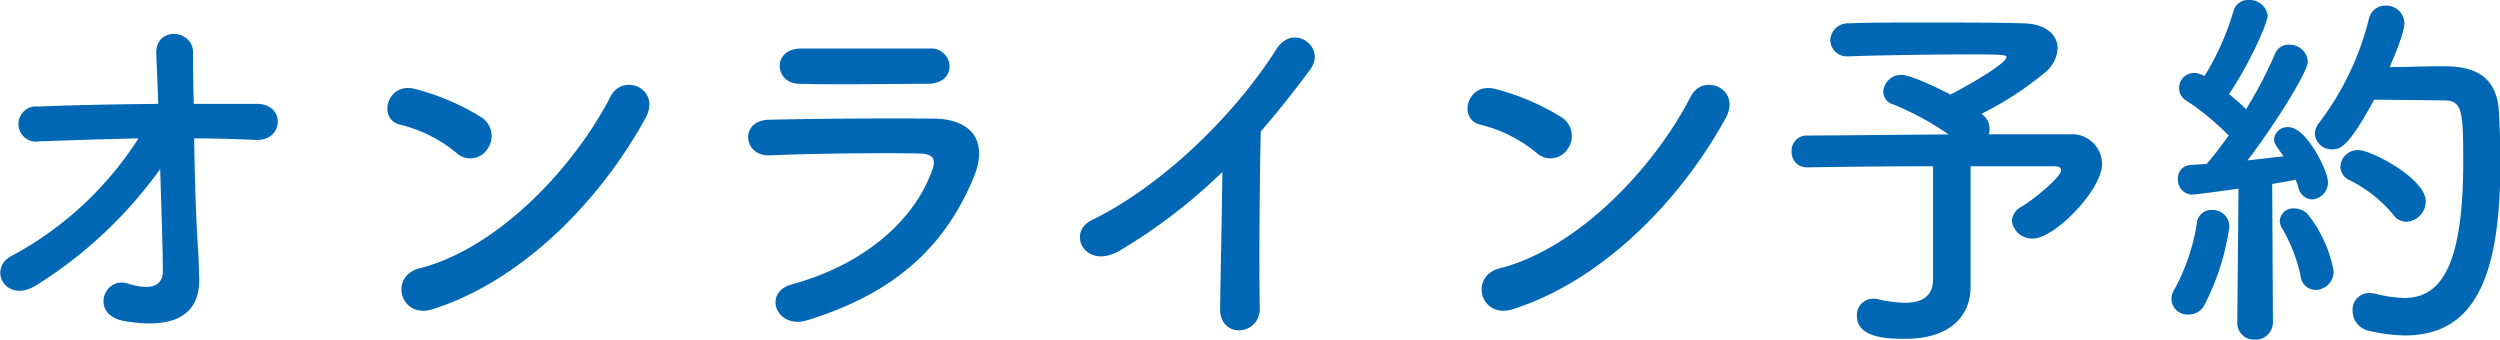
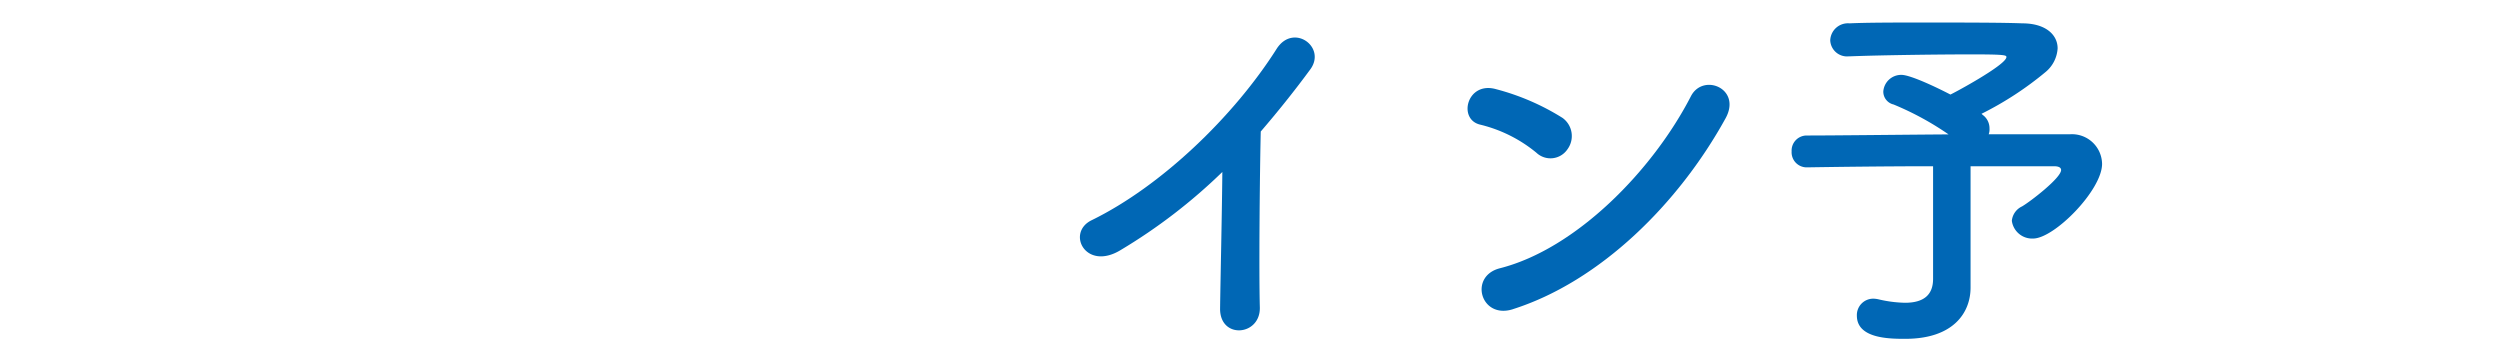
<svg xmlns="http://www.w3.org/2000/svg" id="レイヤー_1" data-name="レイヤー 1" width="244.08" height="33.15" viewBox="0 0 244.08 33.15">
  <defs>
    <style>.cls-1{fill:#0067b5;}</style>
  </defs>
-   <path class="cls-1" d="M19.34,24.38c.07,1.15.07,1.78.11,2.78.07,2.85-1.52,5.18-7.33,4.18-3.36-.59-2-4.4.34-3.66,1.51.48,3.47.7,3.44-1.26,0-2.18-.15-6-.26-9.92a42.82,42.82,0,0,1-12,11.29c-3.07,2-4.88-1.56-2.55-2.78a33.43,33.43,0,0,0,12.43-11.5c-3.29.07-6.58.18-9.69.29a1.72,1.72,0,1,1-.11-3.4c3.7-.15,7.73-.22,11.73-.26-.08-2.11-.15-3.89-.19-4.85-.15-2.74,3.59-2.48,3.59-.15,0,1,0,2.85.07,5,2.11,0,4.19,0,6.15,0,2.85,0,2.66,3.66-.11,3.52-1.93-.08-4-.15-6-.15C19,17.35,19.15,21.61,19.34,24.38Z" />
-   <path class="cls-1" d="M44.54,14.91a13.69,13.69,0,0,0-5.48-2.74c-2.22-.51-1.3-4.25,1.52-3.47a23.31,23.31,0,0,1,6.51,2.81,2.18,2.18,0,0,1,.48,3.07A2,2,0,0,1,44.54,14.91Zm-2.3,15.28c-3.14,1-4.33-3.22-1.26-4,7.44-1.89,14.91-9.55,18.65-16.8,1.19-2.3,5-.74,3.37,2.18C58.41,19.91,50.75,27.49,42.24,30.19Z" />
-   <path class="cls-1" d="M78.8,31.27c-3,.92-4.41-2.74-1.45-3.52,7.29-2,12-6.44,13.66-11.14.37-1,.18-1.59-1.22-1.62-3.78-.08-10.66,0-14.62.18-2.63.11-3-3.4-.11-3.48,4.77-.11,11-.15,16-.11,3.7,0,5.51,2.11,4,5.74C92.49,23.5,88,28.45,78.8,31.27ZM90.56,8.18c-3.48,0-8.58.11-12.58,0-2.44-.08-2.59-3.48.26-3.44,3.55,0,8.73,0,12.47,0a1.8,1.8,0,0,1,2,1.7C92.71,7.33,92.08,8.18,90.56,8.18Z" />
  <path class="cls-1" d="M109.4,24.42c-3.41,2.07-5.33-1.7-2.82-2.92,6.81-3.33,13.88-10.14,18.06-16.73,1.63-2.55,4.89-.18,3.29,2s-3.25,4.22-4.84,6.07C123,16.58,122.9,26.27,123,30c.08,2.81-3.92,3.15-3.88.11s.18-9,.22-13.32A53.82,53.82,0,0,1,109.4,24.42Z" />
  <path class="cls-1" d="M150,14.91a13.69,13.69,0,0,0-5.48-2.74c-2.22-.51-1.3-4.25,1.52-3.47a23.31,23.31,0,0,1,6.51,2.81,2.18,2.18,0,0,1,.48,3.07A2,2,0,0,1,150,14.91Zm-2.3,15.28c-3.14,1-4.33-3.22-1.26-4,7.44-1.89,14.92-9.55,18.65-16.8,1.19-2.3,5-.74,3.37,2.18C163.86,19.91,156.2,27.49,147.69,30.19Z" />
  <path class="cls-1" d="M192.39,28v.08c0,2.44-1.67,5-6.37,5-1.48,0-4.73,0-4.73-2.26a1.6,1.6,0,0,1,1.63-1.66,2.58,2.58,0,0,1,.51.07,12.19,12.19,0,0,0,2.56.33c1.92,0,2.74-.85,2.74-2.33v-11c-4.85,0-9.85.07-12.33.11h0a1.47,1.47,0,0,1-1.48-1.56,1.47,1.47,0,0,1,1.48-1.55c2.66,0,8.4-.07,13.84-.11a28.68,28.68,0,0,0-5.37-2.92,1.29,1.29,0,0,1-1-1.26,1.75,1.75,0,0,1,1.77-1.63c.89,0,3.52,1.26,4.78,1.92.07,0,5.47-2.88,5.47-3.66,0-.18-.14-.26-3.36-.26-3.52,0-9.07.08-11.92.19h-.11a1.64,1.64,0,0,1-1.81-1.56,1.73,1.73,0,0,1,1.88-1.66c1.74-.08,4.41-.08,7.15-.08,3.77,0,7.73,0,9.73.08,2.26,0,3.44,1.11,3.44,2.44A3.24,3.24,0,0,1,199.75,7a32.26,32.26,0,0,1-6.29,4.11,1.74,1.74,0,0,0,.22.19,1.62,1.62,0,0,1,.56,1.25,1.36,1.36,0,0,1-.08.56c3.67,0,6.74,0,7.92,0A2.94,2.94,0,0,1,205.23,16c0,2.56-4.66,7.29-6.74,7.29a2,2,0,0,1-2.07-1.73,1.73,1.73,0,0,1,1-1.41c.82-.48,3.81-2.78,3.81-3.55,0-.23-.22-.37-.7-.37h-8.14v8.43Z" />
-   <path class="cls-1" d="M213.62,30.71A1.57,1.57,0,0,1,212,29.23a1.8,1.8,0,0,1,.26-.92,19.49,19.49,0,0,0,2.22-6.52,1.42,1.42,0,0,1,1.48-1.29,1.63,1.63,0,0,1,1.7,1.63,23.92,23.92,0,0,1-2.48,7.73A1.73,1.73,0,0,1,213.62,30.71Zm4.81.71.12-13S214.44,19,214,19a1.42,1.42,0,0,1-1.36-1.52,1.28,1.28,0,0,1,1.18-1.37l1.63-.11c.66-.77,1.4-1.74,2.14-2.77a25.22,25.22,0,0,0-4.14-3.41,1.38,1.38,0,0,1-.7-1.22,1.47,1.47,0,0,1,1.44-1.48,1.92,1.92,0,0,1,.85.22l.19.08a26,26,0,0,0,2.84-6.37A1.44,1.44,0,0,1,219.55,0a1.77,1.77,0,0,1,1.85,1.52c0,.74-1.93,5-3.78,7.66.59.48,1.19,1,1.67,1.48a41.16,41.16,0,0,0,2.81-5.37,1.39,1.39,0,0,1,1.37-.92A1.77,1.77,0,0,1,225.32,6c0,1-3.18,6.11-5.89,9.66l3.52-.4c-.85-1.19-.93-1.3-.93-1.67a1.31,1.31,0,0,1,1.37-1.18c1.85,0,3.89,4.36,3.89,5.32a1.66,1.66,0,0,1-1.55,1.74,1.45,1.45,0,0,1-1.34-1.18,5.44,5.44,0,0,0-.26-.74c-.55.11-1.37.26-2.29.41l.07,13.47a1.69,1.69,0,0,1-1.77,1.73,1.63,1.63,0,0,1-1.71-1.7Zm6.18-4.48a15.64,15.64,0,0,0-1.77-4.59,1.48,1.48,0,0,1-.26-.81A1.3,1.3,0,0,1,224,20.35a1.8,1.8,0,0,1,1.33.59,12.74,12.74,0,0,1,2.51,5.52,1.81,1.81,0,0,1-1.77,1.85A1.5,1.5,0,0,1,224.61,26.94Zm7.18-17.21c-2.55,4.74-3.36,4.85-4.1,4.85A1.63,1.63,0,0,1,226,13.06a1.92,1.92,0,0,1,.48-1.15,27.89,27.89,0,0,0,4.81-10.1A1.61,1.61,0,0,1,232.87.55a1.78,1.78,0,0,1,1.88,1.67c0,1.11-1.37,4.14-1.44,4.33,1.48,0,3.44-.08,5-.08,1.77,0,5.4,0,5.66,4.37.07,1.3.15,3,.15,5,0,11.54-2.67,16.91-9.36,16.91a16.61,16.61,0,0,1-3.59-.48,2,2,0,0,1-1.48-1.93,1.62,1.62,0,0,1,1.66-1.73,3.25,3.25,0,0,1,.59.07,12,12,0,0,0,2.82.41c3.55,0,5.73-3.15,5.73-13.29,0-4.84-.07-6-1.85-6Zm1.85,11.21a13.09,13.09,0,0,0-4.21-3.33,1.48,1.48,0,0,1-.93-1.33,1.69,1.69,0,0,1,1.74-1.63c1.26,0,6.59,2.78,6.59,5a2,2,0,0,1-1.89,2A1.58,1.58,0,0,1,233.64,20.94Z" />
</svg>